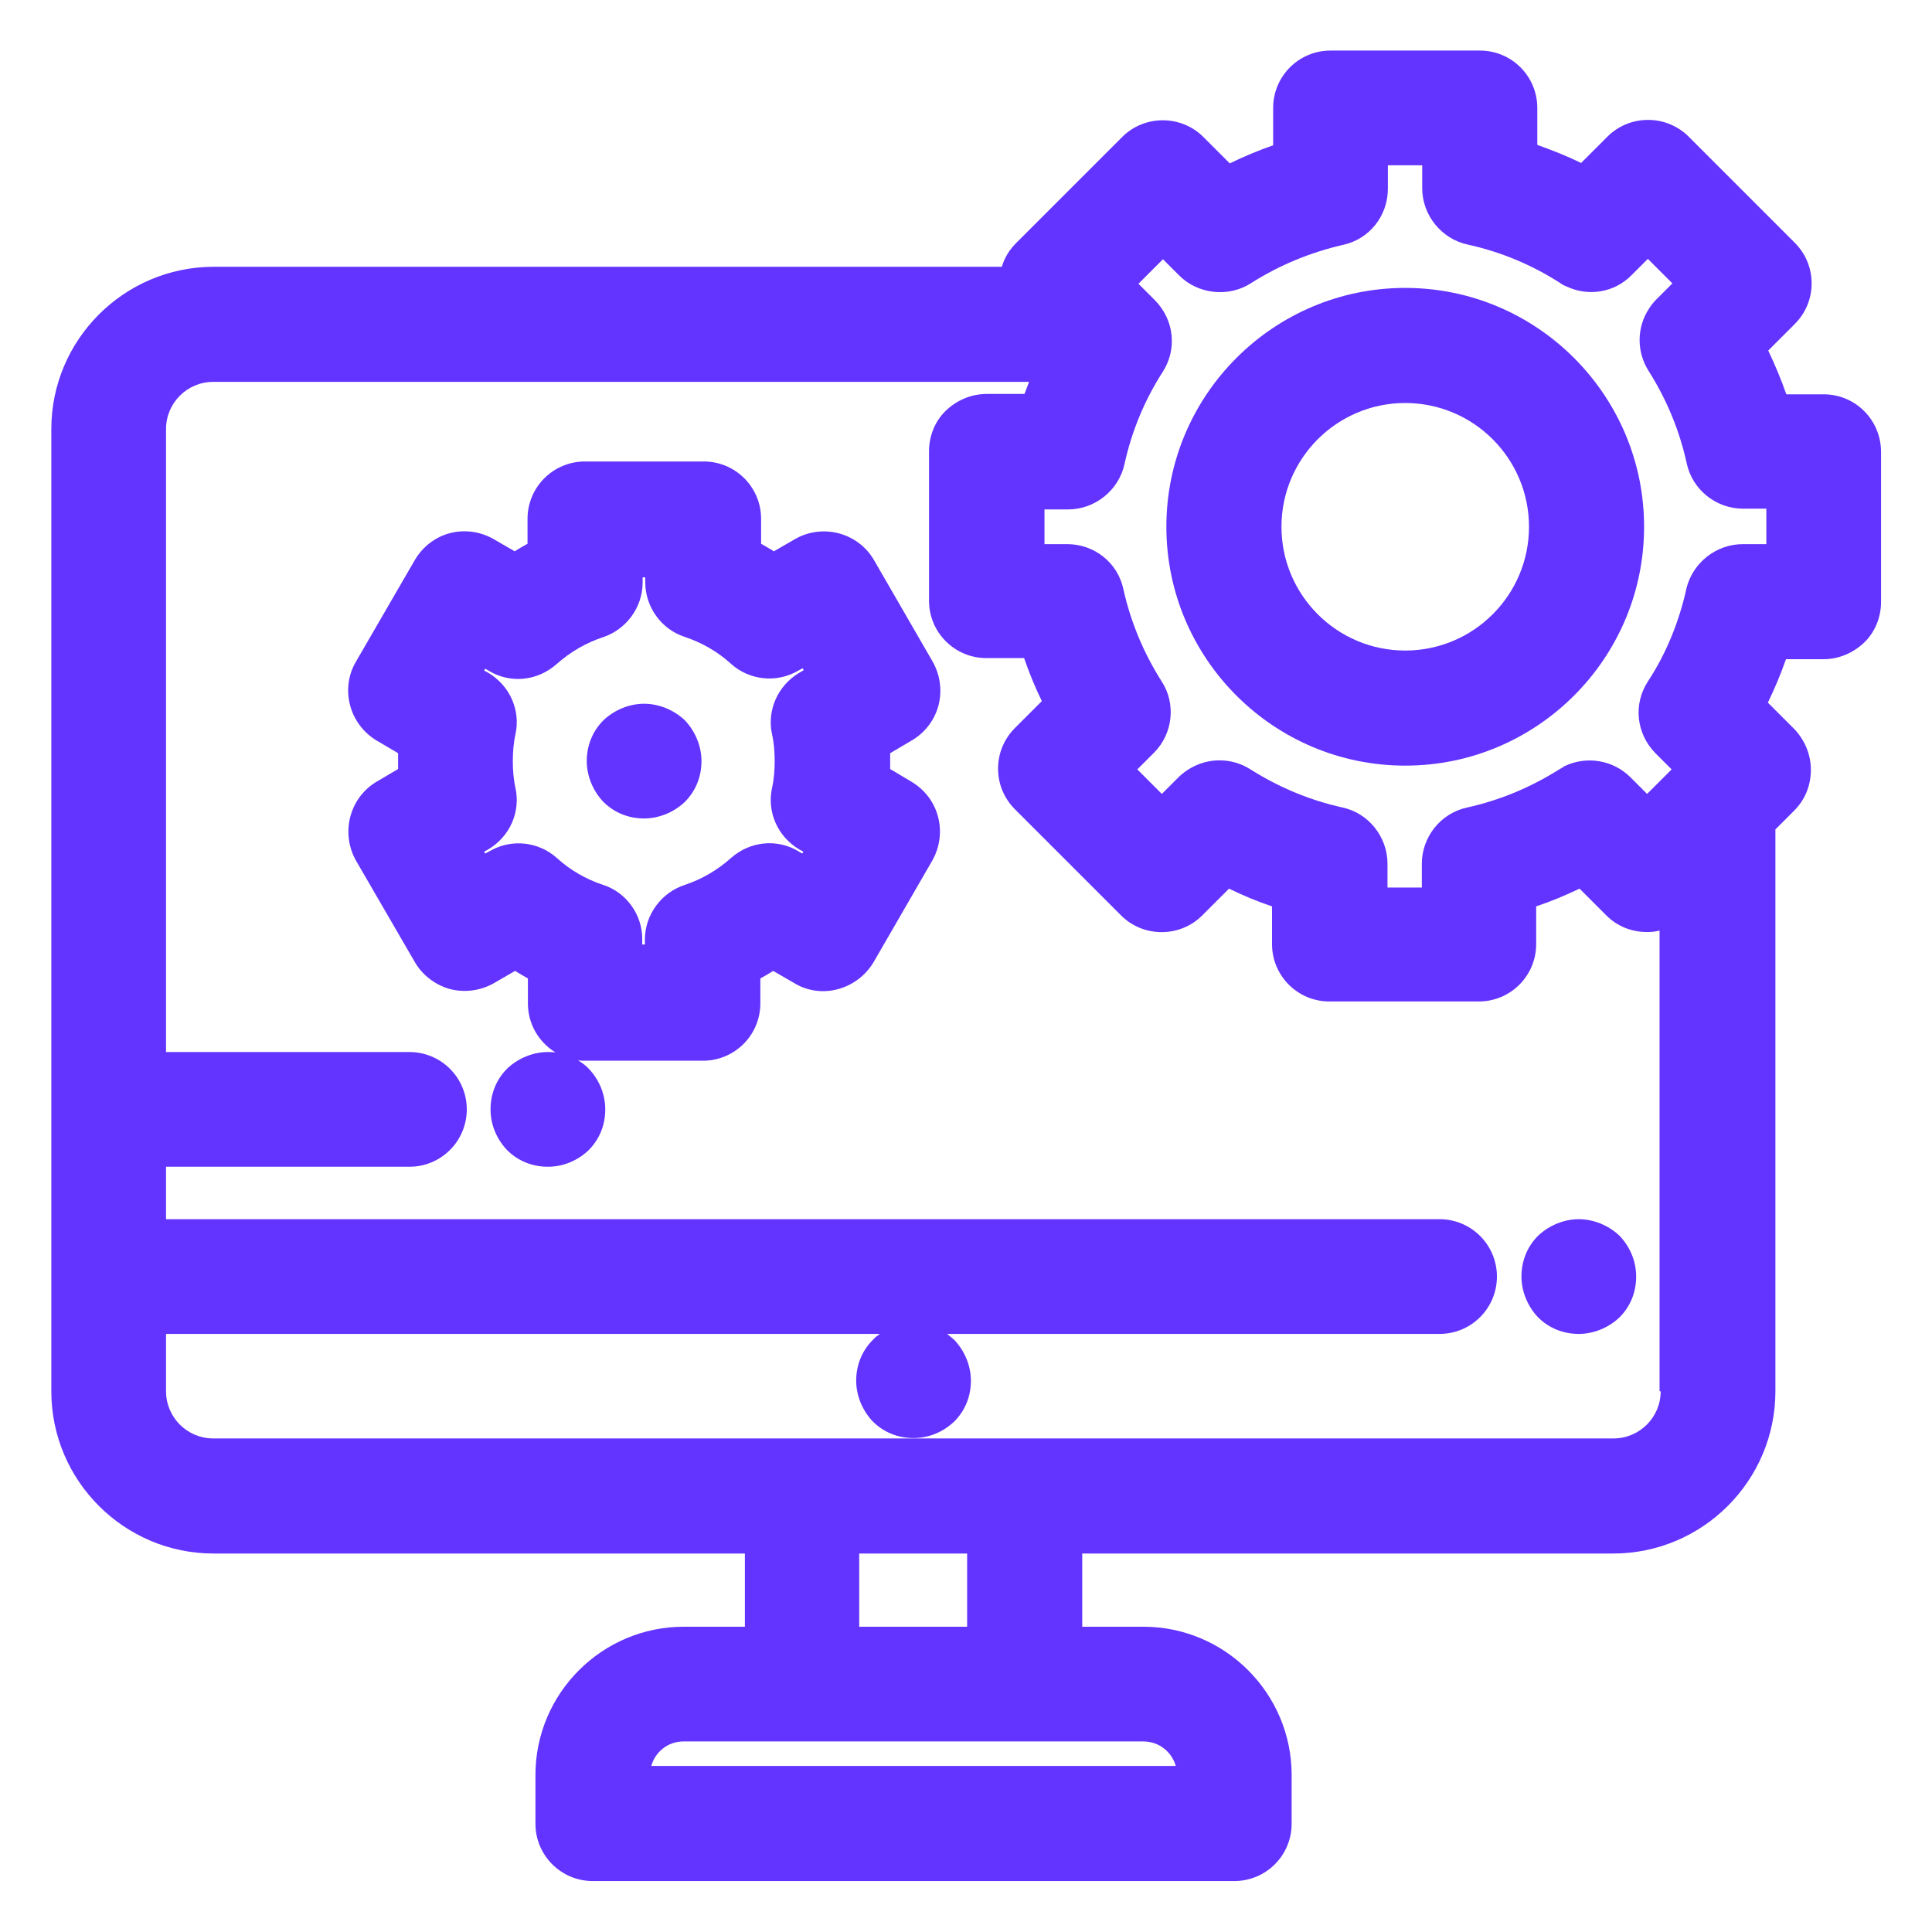
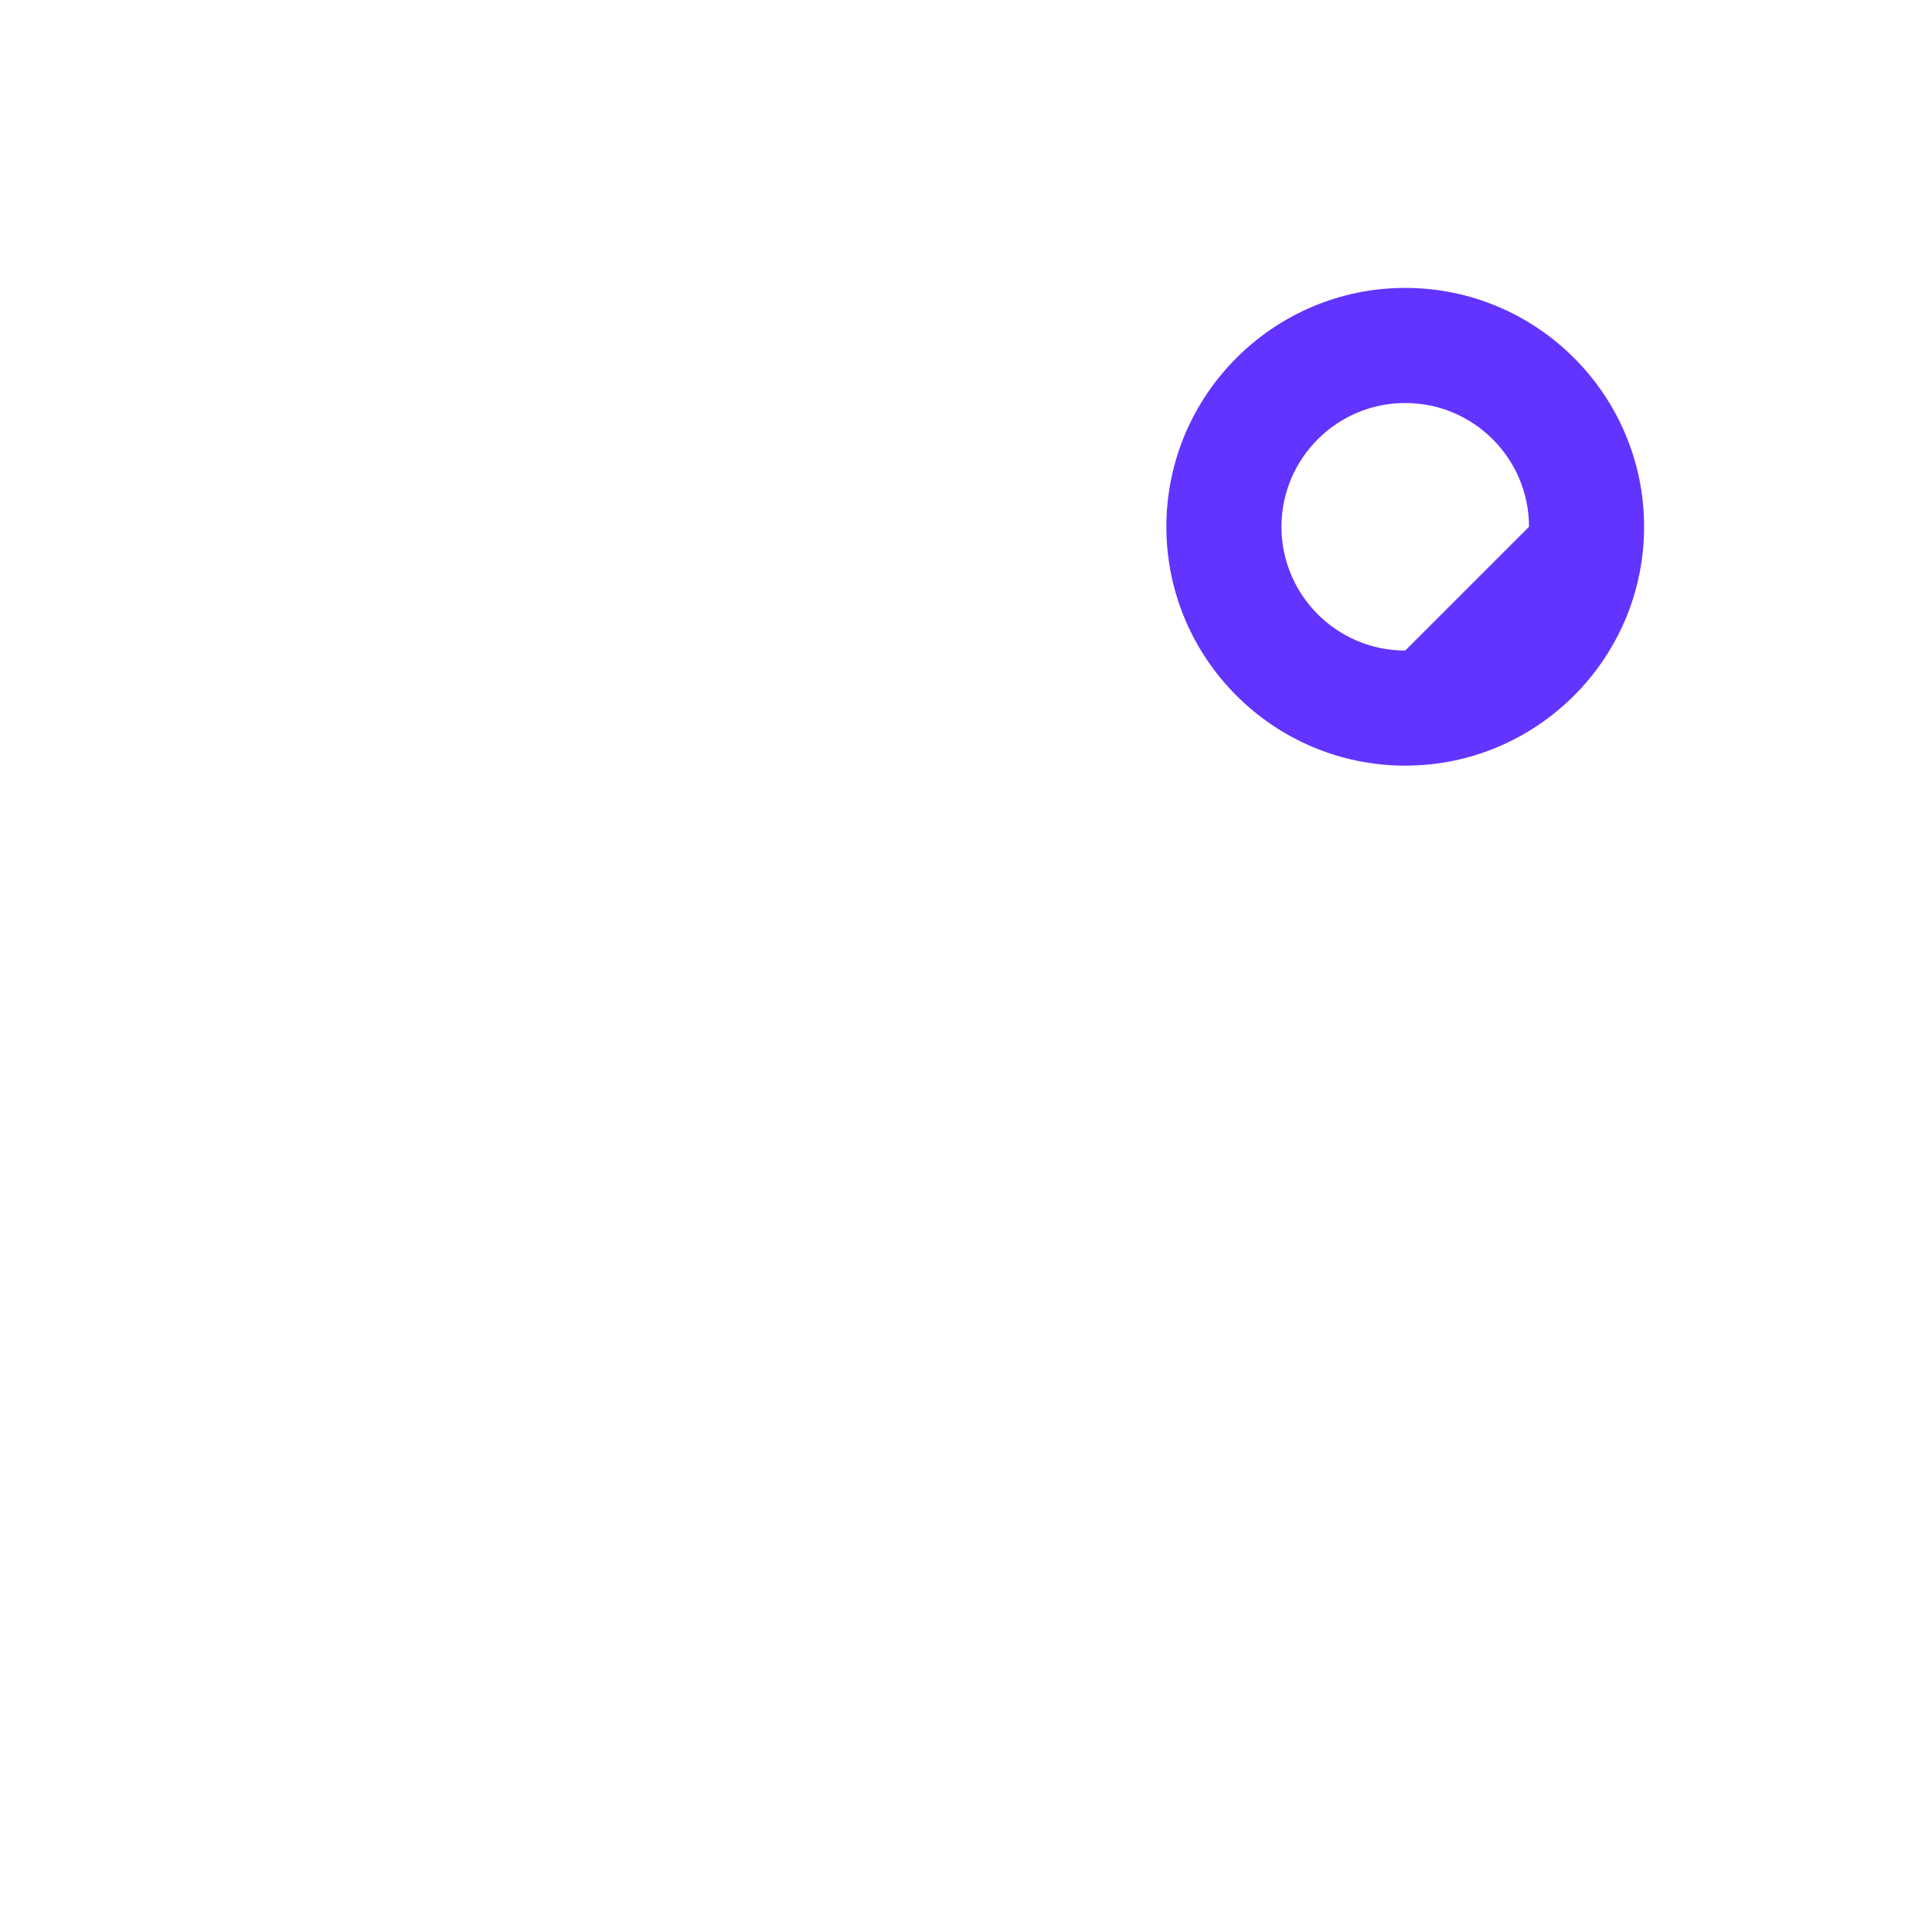
<svg xmlns="http://www.w3.org/2000/svg" version="1.1" id="Layer_1" x="0px" y="0px" viewBox="0 0 512 512" style="enable-background:new 0 0 512 512;" xml:space="preserve">
  <style type="text/css">
	.st0{fill:#6333FF;}
</style>
  <g>
-     <path class="st0" d="M429.1,327.4c-2.9-2.7-6.8-4.3-10.7-4.3c-3.9,0-7.8,1.6-10.7,4.3l-0.1,0.1c-2.9,2.9-4.4,6.7-4.4,10.8   c0,3.9,1.6,7.8,4.3,10.7l0.1,0.1c2.9,2.9,6.7,4.4,10.8,4.4c3.9,0,7.8-1.6,10.7-4.3l0.1-0.1c2.9-2.9,4.4-6.7,4.4-10.8   c0-3.9-1.5-7.7-4.3-10.7L429.1,327.4z" />
-     <path class="st0" d="M483.3,104.5h-9.9c-1.4-4-3-7.8-4.8-11.6l7-7c2.9-2.9,4.5-6.7,4.5-10.8c0-4.1-1.6-7.9-4.5-10.8l-28.1-28.1   c-5.9-5.9-15.6-5.9-21.5,0l-7,7c-3.8-1.9-7.7-3.4-11.6-4.8v-9.8c0-8.4-6.8-15.2-15.2-15.2h-39.6c-8.4,0-15.2,6.8-15.2,15.2v9.9   c-4,1.4-7.8,3-11.5,4.8l-7-7c-5.9-5.9-15.6-5.9-21.5,0l-28.1,28.1c-1.8,1.8-3.1,3.9-3.8,6.3h-209c-23.7,0.1-42.9,19.4-42.9,43v255   c0,23.7,19.3,43,43,43h140.8v19.4h-16.2c-21.6,0-39.3,17.6-39.3,39.3v12.9c0,8.4,6.8,15.2,15.2,15.2h170c8.4,0,15.2-6.8,15.2-15.2   v-12.9c0-21.6-17.6-39.3-39.3-39.3h-16.2v-19.4h140.7c23.7,0,43-19.3,43-43V219.8l5-5c2.9-2.9,4.4-6.7,4.4-10.8   c0-3.9-1.5-7.7-4.3-10.7l-7.1-7.1c1.8-3.7,3.4-7.5,4.8-11.5h9.9c3.9,0,7.7-1.5,10.7-4.3c2.9-2.7,4.6-6.7,4.6-10.9v-39.7   C498.5,111.3,491.7,104.5,483.3,104.5z M172.6,468c1-3.7,4.4-6.5,8.5-6.5h121.9c4.1,0,7.5,2.7,8.6,6.5H172.6z M227.7,431.1v-19.4   h28.6v19.4H227.7z M446.9,156l0,0.1c-2,8.9-5.4,17.2-10.2,24.5c-3.9,6-3.1,13.8,2,19l4.3,4.3l-6.5,6.5l-4.4-4.4   c-4.6-4.6-11.7-5.8-17.6-2.9l-0.3,0.2l-0.1,0.1c-0.2,0.1-0.5,0.3-0.9,0.5c-7.6,4.8-15.8,8.2-24.4,10.1c-7,1.5-12,7.8-12,14.9v6.3   h-9.1v-6.3c0-7.1-5-13.4-11.9-14.9c-8.6-1.9-16.8-5.3-24.4-10.1c-2.5-1.6-5.3-2.4-8.2-2.4c-3.9,0-7.7,1.5-10.7,4.3l-4.6,4.6   l-6.5-6.5l4.4-4.4c5.1-5.1,5.9-13.1,2-19c-4.8-7.6-8.2-15.8-10.1-24.4c-1.5-7-7.7-11.9-14.9-11.9h-6V135h6.3   c7.1,0,13.4-5.1,14.9-12c1.9-8.7,5.3-16.9,10.1-24.4c3.9-6,3.1-13.8-2-19l-4.4-4.4l6.5-6.5l4.3,4.3c5,5,13.1,5.9,19.1,2   c7.4-4.7,15.6-8.1,24.3-10.1c7-1.5,11.9-7.7,11.9-14.9v-6.2h9.1v6.1c0,7.1,5.1,13.4,12,14.9c8.7,1.9,16.9,5.3,24.4,10.1   c0.4,0.3,1,0.7,1.8,1c5.9,2.8,12.8,1.6,17.3-3l4.3-4.3l6.5,6.5l-4.3,4.3c-0.8,0.8-1.4,1.6-1.9,2.4c-3.3,5-3.3,11.5-0.1,16.5   c4.8,7.6,8.2,15.8,10.1,24.5c1.5,7,7.8,12,14.9,12h6.2v9.4h-6.2C454.8,144.2,448.6,149.1,446.9,156z M440.1,368.7   c0,6.9-5.6,12.5-12.5,12.5H242.1H56.5c-6.9,0-12.5-5.6-12.5-12.5v-15.2h189.2c-0.6,0.4-1.3,0.9-1.8,1.5l-0.1,0.1   c-2.9,2.9-4.4,6.7-4.4,10.8c0,3.9,1.6,7.8,4.3,10.7l0.1,0.1c2.9,2.9,6.7,4.4,10.8,4.4c3.9,0,7.7-1.5,10.7-4.3l0.1-0.1   c2.9-2.9,4.4-6.7,4.4-10.8c0-3.9-1.6-7.8-4.3-10.7l-0.2-0.2c-0.6-0.5-1.2-1-1.8-1.5h130.5c8.4,0,15.2-6.8,15.2-15.2   s-6.8-15.2-15.2-15.2H44v-13.9h64.5c8.4,0,15.2-6.8,15.2-15.2c0-8.4-6.8-15.2-15.2-15.2H44V113.7c0-6.9,5.6-12.5,12.5-12.5h216.2   c-0.4,1.1-0.8,2.2-1.2,3.2h-10c-3.9,0-7.7,1.5-10.7,4.3c-2.9,2.7-4.6,6.7-4.6,10.9v39.6c0,8.4,6.8,15.2,15.2,15.2h10   c1.3,3.8,2.9,7.7,4.7,11.4l-7.1,7.1c-2.9,2.9-4.5,6.7-4.5,10.8s1.6,7.9,4.5,10.8l28.1,28.1c5.9,5.9,15.6,5.9,21.5,0l7.1-7.1   c3.7,1.8,7.5,3.4,11.4,4.7v10c0,8.4,6.8,15.2,15.2,15.2h39.6c8.4,0,15.2-6.8,15.2-15.2v-10c3.9-1.3,7.7-2.9,11.5-4.7l7.1,7.1   c2.9,2.9,6.7,4.4,10.8,4.4c1.1,0,2.2-0.1,3.3-0.4V368.7z" />
-     <path class="st0" d="M372.4,76.3c-34.9,0-63.3,28.4-63.3,63.3s28.4,63.3,63.3,63.3c34.9,0,63.3-28.4,63.3-63.3   S407.3,76.3,372.4,76.3z M372.4,172.4c-18.1,0-32.8-14.7-32.8-32.8s14.7-32.8,32.8-32.8c18.1,0,32.8,14.7,32.8,32.8   S390.5,172.4,372.4,172.4z" />
-     <path class="st0" d="M181.4,212.6l0.1-0.1c2.9-2.9,4.4-6.7,4.4-10.8c0-3.9-1.6-7.8-4.3-10.7l-0.2-0.2c-2.9-2.7-6.8-4.3-10.7-4.3   c-3.9,0-7.8,1.6-10.7,4.3l-0.1,0.1c-2.9,2.9-4.4,6.7-4.4,10.8c0,3.9,1.6,7.8,4.3,10.7l0.1,0.1c2.9,2.9,6.7,4.4,10.8,4.4   C174.6,216.9,178.5,215.3,181.4,212.6z" />
-     <path class="st0" d="M241.6,207.2l-5.7-3.4c0-0.7,0-1.4,0-2.1s0-1.4,0-2.1l5.6-3.3c3.5-2,6.1-5.3,7.2-9.3l0,0c1-3.9,0.5-8-1.5-11.6   l-15.6-27c-4.2-7.2-13.5-9.7-20.8-5.6l-5.7,3.3c-1.2-0.7-2.3-1.4-3.4-2v-6.6c0-8.4-6.8-15.2-15.2-15.2H155   c-8.4,0-15.2,6.8-15.2,15.2v6.6c-1.1,0.6-2.3,1.3-3.4,2l-5.7-3.3c-3.6-2-7.7-2.5-11.5-1.5c-3.8,1-7.1,3.5-9.2,7l-15.7,27.1   c-4.2,7.2-1.7,16.6,5.6,20.9l5.6,3.3c0,0.7,0,1.4,0,2.1s0,1.4,0,2.1l-5.6,3.3c-7.2,4.2-9.7,13.5-5.6,20.9l15.6,26.9   c2,3.5,5.4,6.1,9.3,7.2c3.9,1,8,0.5,11.6-1.5l5.7-3.3c1.2,0.7,2.3,1.4,3.4,2v6.6c0,5.5,2.9,10.3,7.3,13c-0.7-0.1-1.4-0.1-2-0.1   c-3.9,0-7.8,1.6-10.7,4.3l-0.1,0.1c-2.9,2.9-4.4,6.7-4.4,10.8c0,3.9,1.5,7.7,4.3,10.7l0.1,0.1c2.9,2.9,6.7,4.4,10.8,4.4   c3.9,0,7.7-1.5,10.7-4.3l0.1-0.1c2.9-2.9,4.4-6.7,4.4-10.8c0-3.9-1.5-7.7-4.3-10.7c-0.8-0.9-1.8-1.6-2.9-2.3   c0.6,0.1,1.3,0.1,1.9,0.1h31.2c8.4,0,15.2-6.8,15.2-15.2v-6.6c1.1-0.6,2.3-1.3,3.4-2l5.7,3.3c3.5,2.1,7.7,2.6,11.6,1.5   c3.9-1.1,7.2-3.6,9.3-7.1l15.6-27c2-3.6,2.5-7.7,1.5-11.5C247.6,212.6,245.1,209.3,241.6,207.2z M159.8,234.5   c-4.5-1.5-8.7-3.9-12.2-7.1c-4.9-4.4-12.1-5.2-17.9-1.8l-1.1,0.6l-0.3-0.5l1.1-0.6c5.7-3.4,8.6-9.9,7.2-16.3   c-0.5-2.2-0.7-4.7-0.7-7.1c0-2.4,0.2-4.9,0.7-7.1c1.4-6.4-1.5-12.9-7.2-16.3l-1.1-0.6l0.3-0.5l1,0.6c5.7,3.4,12.8,2.7,17.9-1.8   c3.6-3.2,7.7-5.6,12.2-7.1c6.2-2,10.6-7.9,10.6-14.5V153h0.7v1.3c0,6.6,4.3,12.5,10.5,14.5c4.5,1.5,8.7,3.9,12.2,7.1   c4.9,4.4,12.1,5.2,17.9,1.8l1.1-0.6l0.3,0.5l-1.2,0.7c-5.7,3.4-8.6,10-7.2,16.3c0.5,2.2,0.7,4.7,0.7,7.1c0,2.4-0.2,4.9-0.7,7.1   c-1.4,6.4,1.5,12.9,7.2,16.3l1.1,0.6l-0.3,0.5l-1-0.6c-5.7-3.4-12.8-2.7-17.9,1.8c-3.6,3.2-7.7,5.6-12.2,7.1   c-6.2,2-10.6,7.9-10.6,14.5v1.3h-0.7V249C170.3,242.4,165.9,236.4,159.8,234.5z" />
+     <path class="st0" d="M372.4,76.3c-34.9,0-63.3,28.4-63.3,63.3s28.4,63.3,63.3,63.3c34.9,0,63.3-28.4,63.3-63.3   S407.3,76.3,372.4,76.3z M372.4,172.4c-18.1,0-32.8-14.7-32.8-32.8s14.7-32.8,32.8-32.8c18.1,0,32.8,14.7,32.8,32.8   z" />
  </g>
</svg>